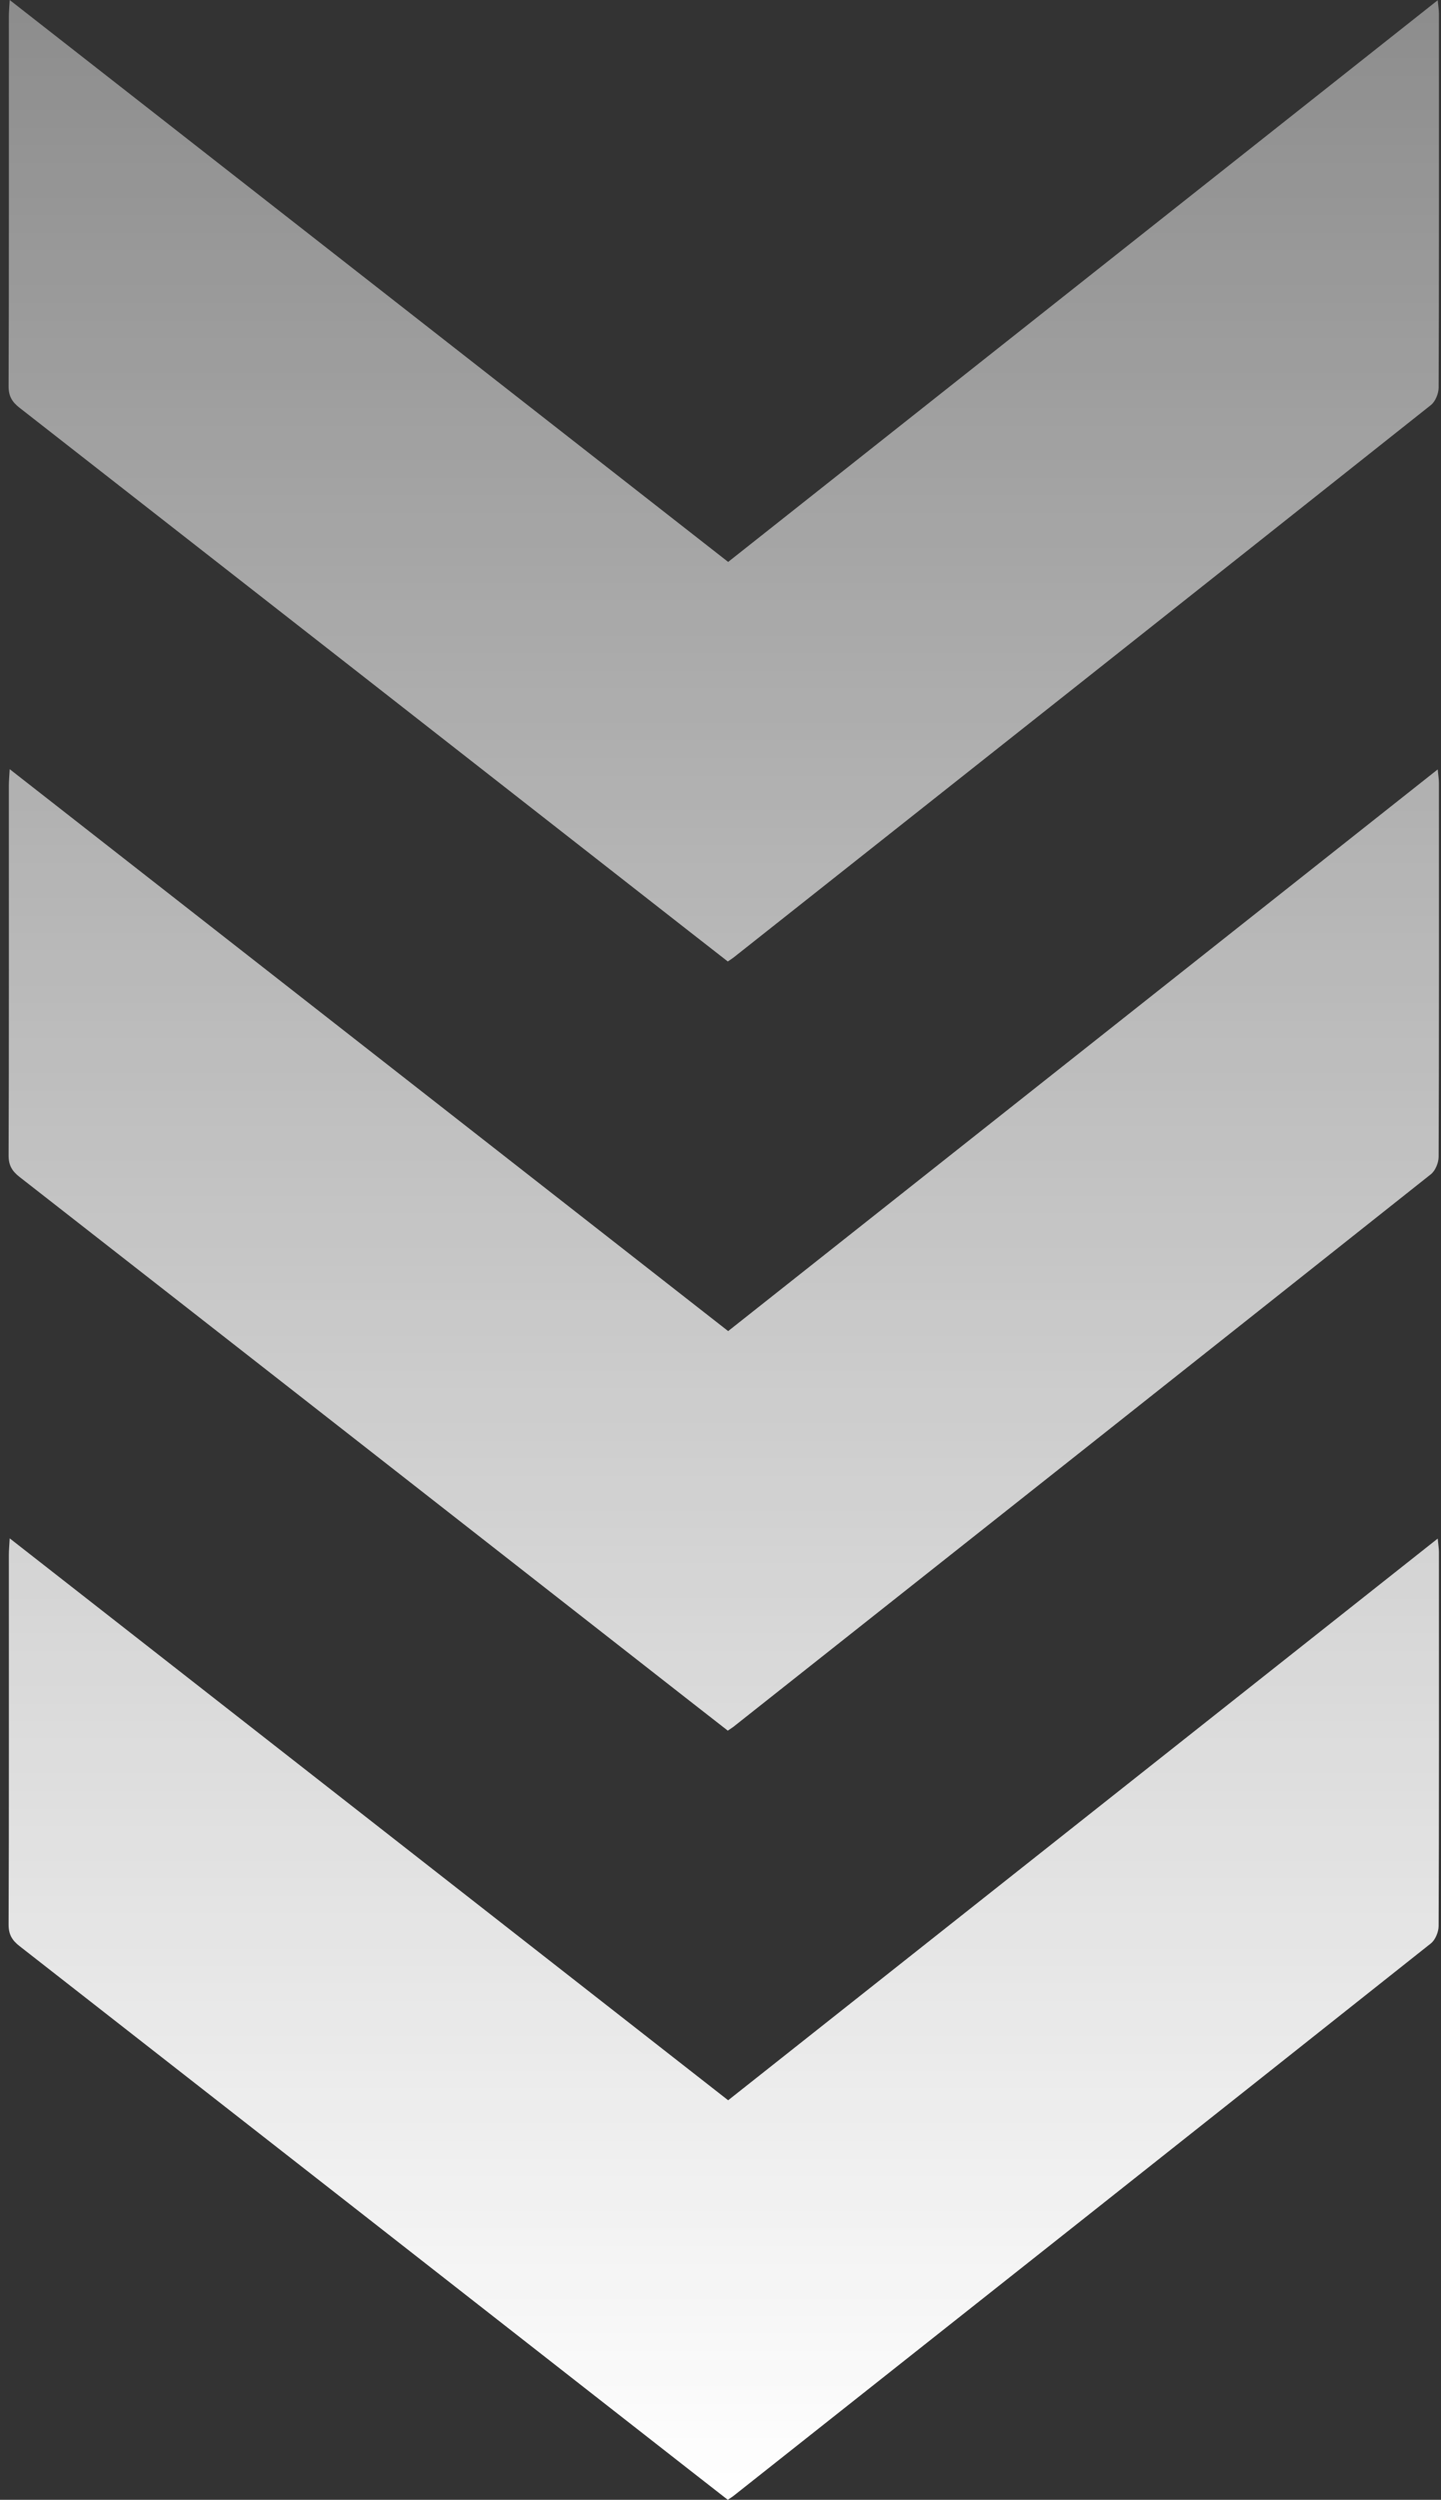
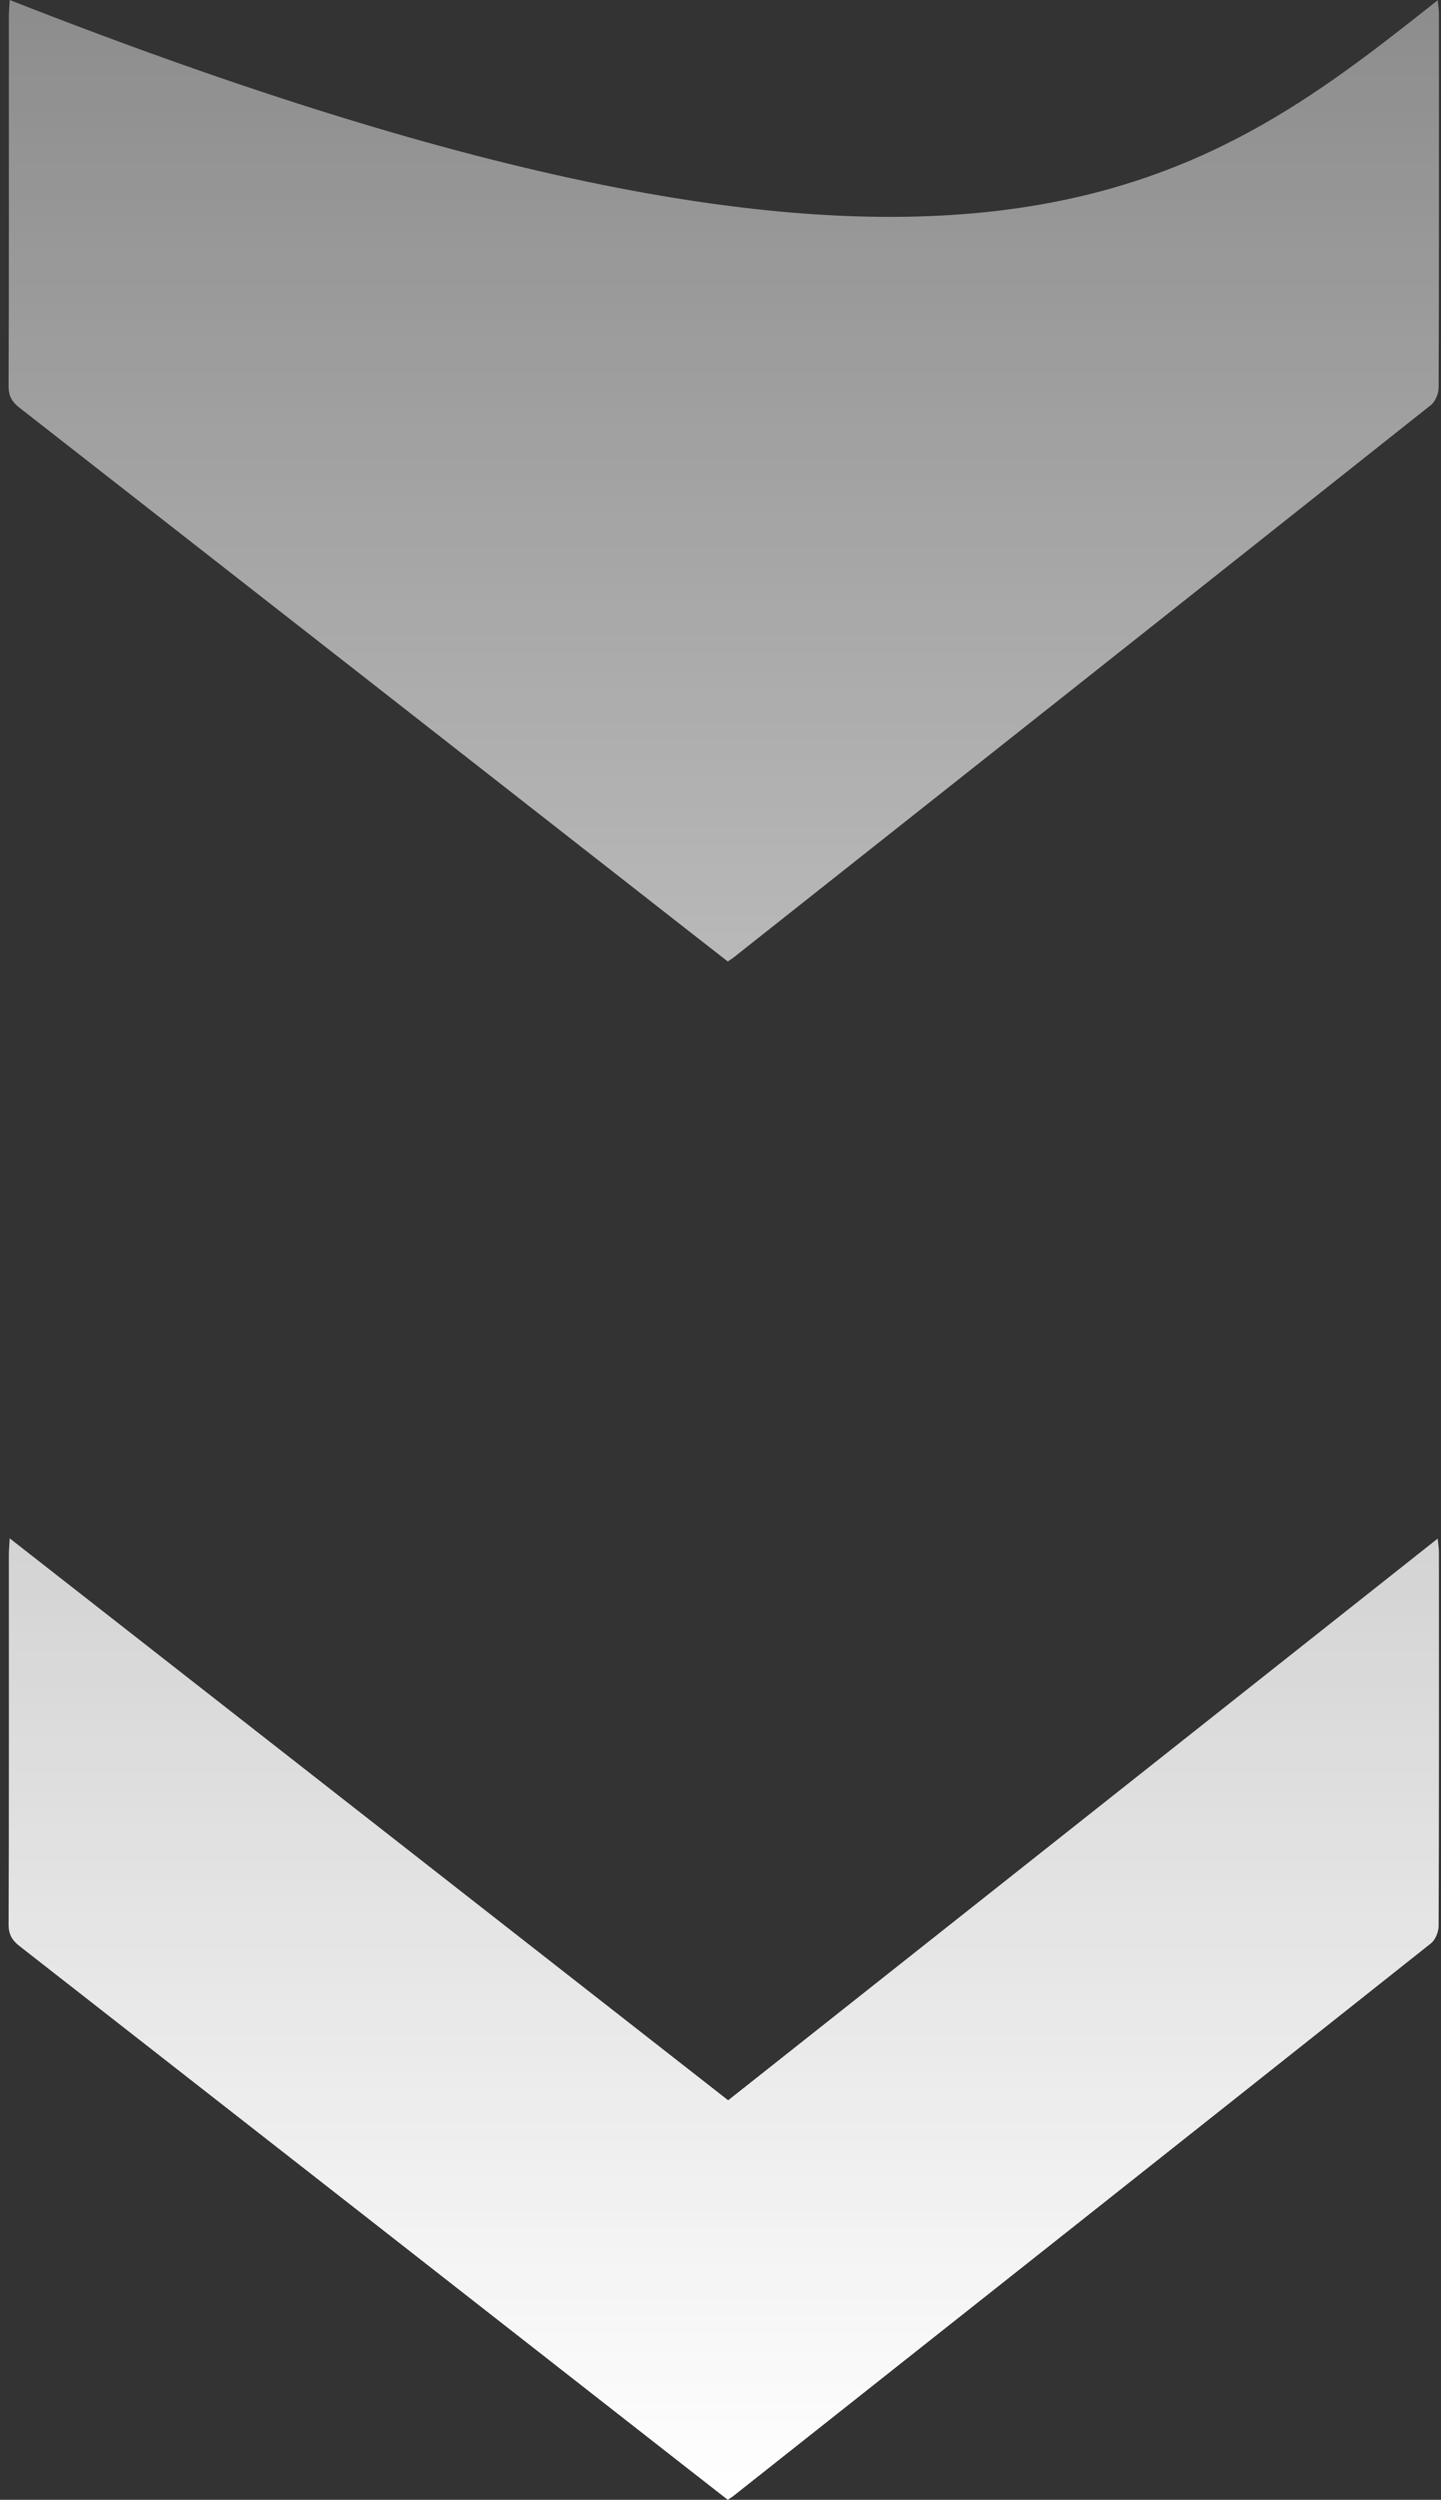
<svg xmlns="http://www.w3.org/2000/svg" width="124" height="215" viewBox="0 0 124 215" fill="none">
  <rect x="0" y="0" width="124" height="215" fill="#333333" stroke="none" />
-   <path d="M0.834 0C21.541 16.185 42.061 32.227 62.659 48.33C82.972 32.262 103.248 16.215 123.717 0.02C123.764 0.541 123.821 0.862 123.821 1.188C123.826 8.511 123.836 26.031 123.795 33.354C123.789 33.858 123.514 34.532 123.131 34.837C103.145 50.696 83.138 66.524 63.126 82.351C63.002 82.448 62.867 82.53 62.628 82.693C61.513 81.821 60.387 80.944 59.261 80.067C40.074 65.065 20.892 50.064 1.69 35.077C1.031 34.567 0.735 34.057 0.74 33.211C0.777 26.006 0.761 8.602 0.761 1.402C0.761 1.02 0.803 0.637 0.834 0Z" fill="url(#paint0_linear_113_1421)" />
-   <path d="M0.834 66.153C21.541 82.338 42.061 98.38 62.659 114.483C82.972 98.416 103.248 82.369 123.717 66.174C123.764 66.694 123.821 67.015 123.821 67.342C123.826 74.664 123.836 92.185 123.795 99.507C123.789 100.012 123.514 100.685 123.131 100.991C103.145 116.849 83.138 132.677 63.126 148.505C63.002 148.602 62.867 148.683 62.628 148.847C61.513 147.975 60.387 147.098 59.261 146.221C40.074 131.219 20.892 116.217 1.69 101.231C1.031 100.721 0.735 100.211 0.74 99.364C0.777 92.159 0.761 74.756 0.761 67.556C0.761 67.173 0.803 66.791 0.834 66.153Z" fill="url(#paint1_linear_113_1421)" />
+   <path d="M0.834 0C82.972 32.262 103.248 16.215 123.717 0.02C123.764 0.541 123.821 0.862 123.821 1.188C123.826 8.511 123.836 26.031 123.795 33.354C123.789 33.858 123.514 34.532 123.131 34.837C103.145 50.696 83.138 66.524 63.126 82.351C63.002 82.448 62.867 82.53 62.628 82.693C61.513 81.821 60.387 80.944 59.261 80.067C40.074 65.065 20.892 50.064 1.69 35.077C1.031 34.567 0.735 34.057 0.74 33.211C0.777 26.006 0.761 8.602 0.761 1.402C0.761 1.02 0.803 0.637 0.834 0Z" fill="url(#paint0_linear_113_1421)" />
  <path d="M0.834 132.307C21.541 148.492 42.061 164.534 62.659 180.637C82.972 164.569 103.248 148.522 123.717 132.327C123.764 132.847 123.821 133.169 123.821 133.495C123.826 140.817 123.836 158.338 123.795 165.661C123.789 166.165 123.514 166.838 123.131 167.144C103.145 183.003 83.138 198.831 63.126 214.658C63.002 214.755 62.867 214.837 62.628 215C61.513 214.128 60.387 213.251 59.261 212.374C40.074 197.372 20.892 182.37 1.69 167.384C1.031 166.874 0.735 166.364 0.74 165.518C0.777 158.313 0.761 140.909 0.761 133.709C0.761 133.327 0.803 132.944 0.834 132.307Z" fill="url(#paint2_linear_113_1421)" />
  <defs>
    <linearGradient id="paint0_linear_113_1421" x1="62.283" y1="0" x2="62.283" y2="215" gradientUnits="userSpaceOnUse">
      <stop stop-color="white" stop-opacity="0.44" />
      <stop offset="1" stop-color="white" />
    </linearGradient>
    <linearGradient id="paint1_linear_113_1421" x1="62.283" y1="0" x2="62.283" y2="215" gradientUnits="userSpaceOnUse">
      <stop stop-color="white" stop-opacity="0.44" />
      <stop offset="1" stop-color="white" />
    </linearGradient>
    <linearGradient id="paint2_linear_113_1421" x1="62.283" y1="0" x2="62.283" y2="215" gradientUnits="userSpaceOnUse">
      <stop stop-color="white" stop-opacity="0.44" />
      <stop offset="1" stop-color="white" />
    </linearGradient>
  </defs>
</svg>